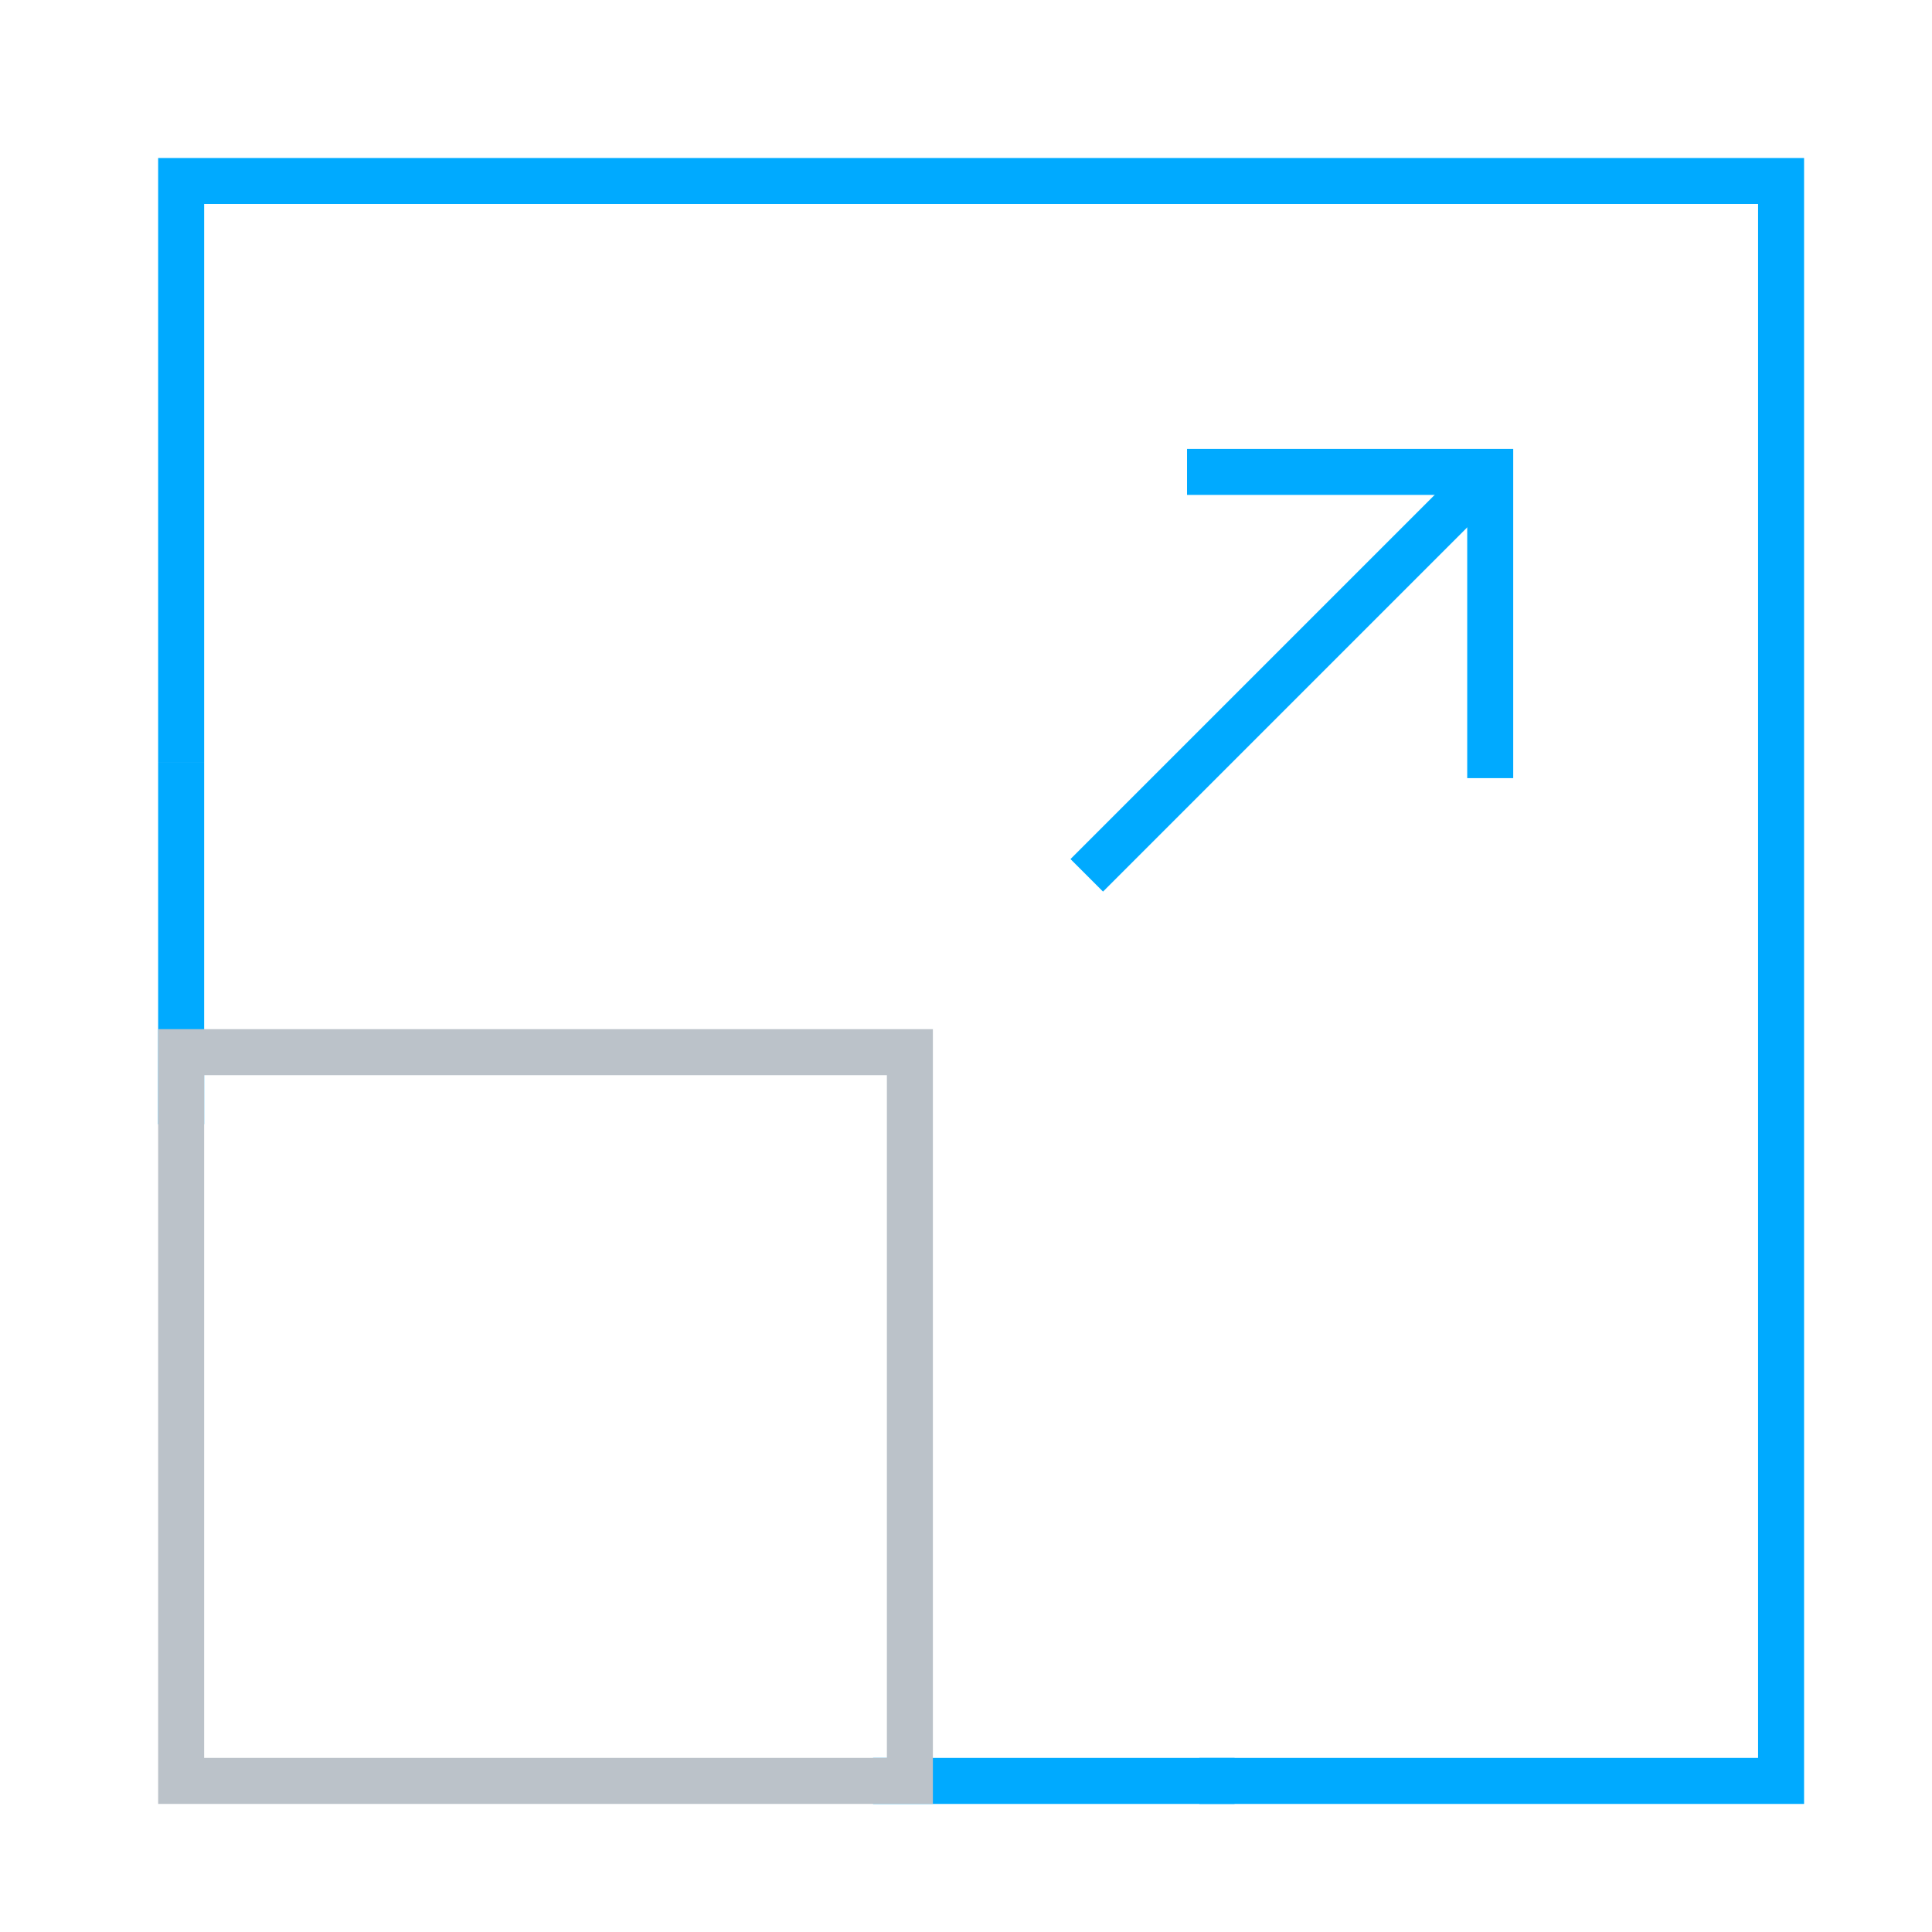
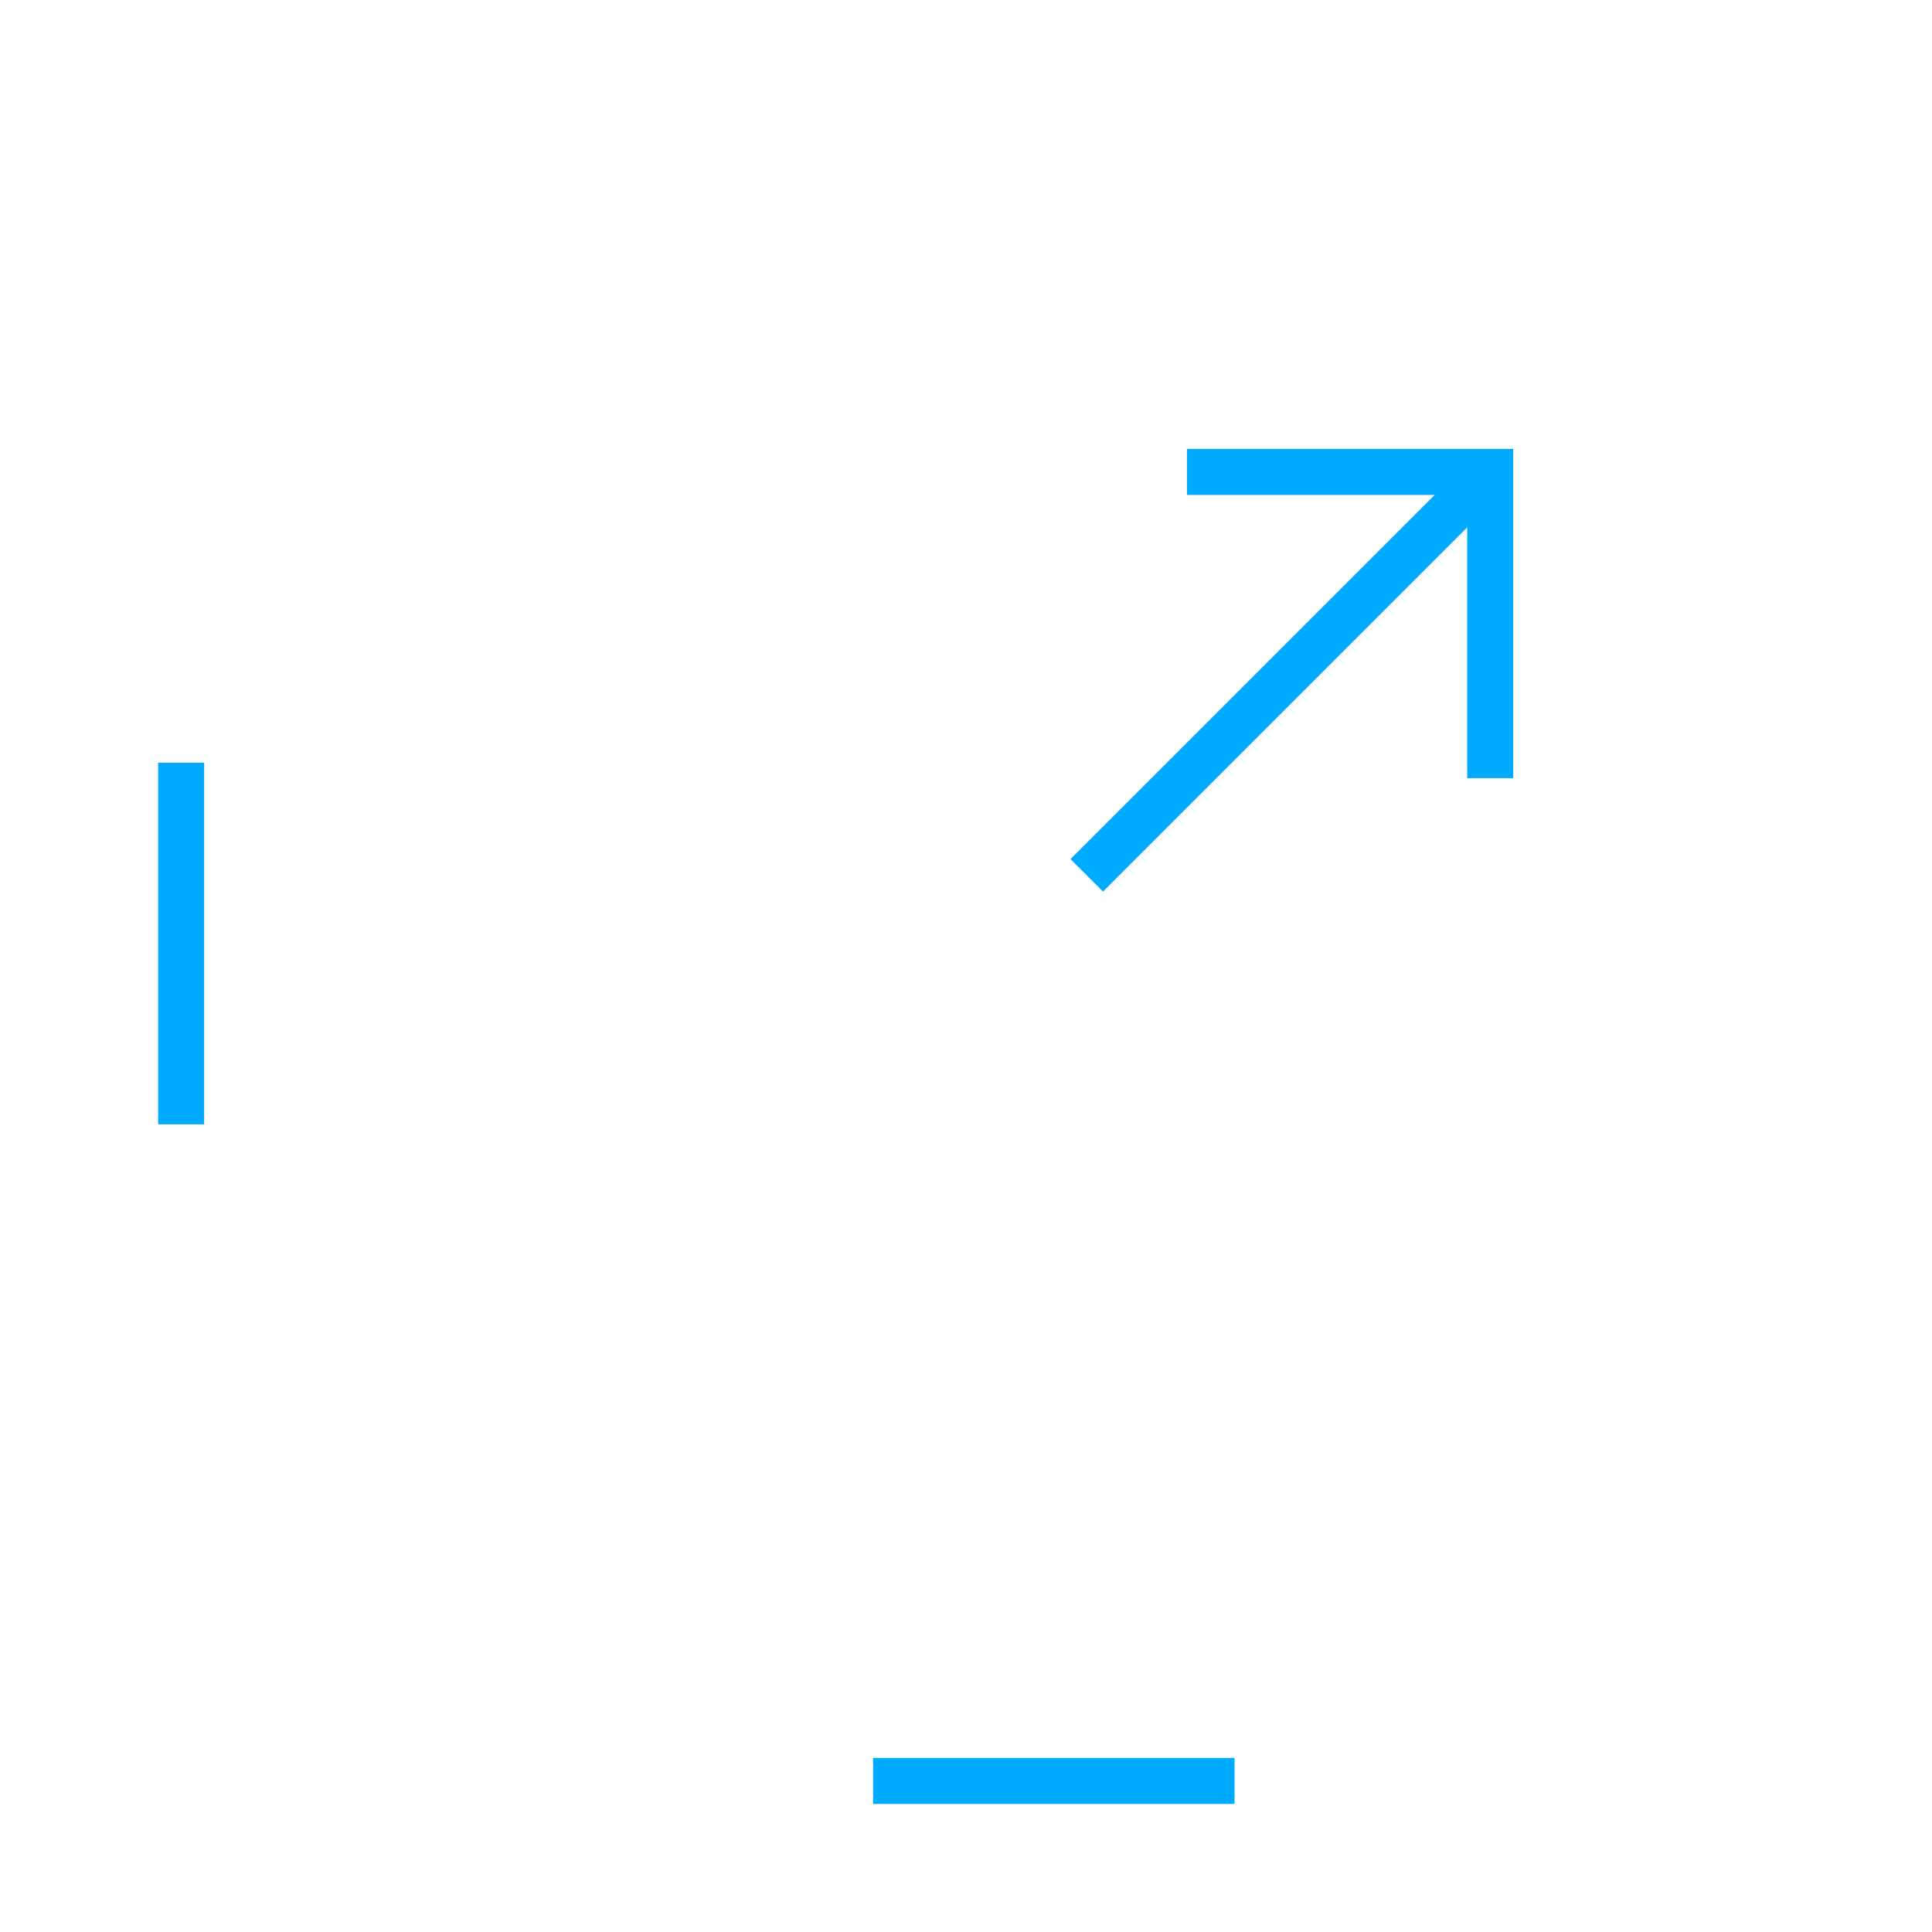
<svg xmlns="http://www.w3.org/2000/svg" width="42" height="42" viewBox="0 0 42 42" fill="none">
-   <path d="M26.072 38.716H38.719V3.935H3.938V16.581" stroke="#00AAFF" stroke-miterlimit="10" />
  <path d="M32.19 10.464L23.625 19.029" stroke="#00AAFF" stroke-miterlimit="10" />
  <path d="M25.805 10.259H32.396V16.916" stroke="#00AAFF" stroke-miterlimit="10" />
  <path d="M3.938 16.581V24.442" stroke="#00AAFF" stroke-miterlimit="10" />
  <path d="M26.838 38.716H18.98" stroke="#00AAFF" stroke-miterlimit="10" />
-   <path d="M19.78 22.873H3.938V38.716H19.78V22.873Z" stroke="#BBC2C9" stroke-miterlimit="10" stroke-linecap="round" />
</svg>